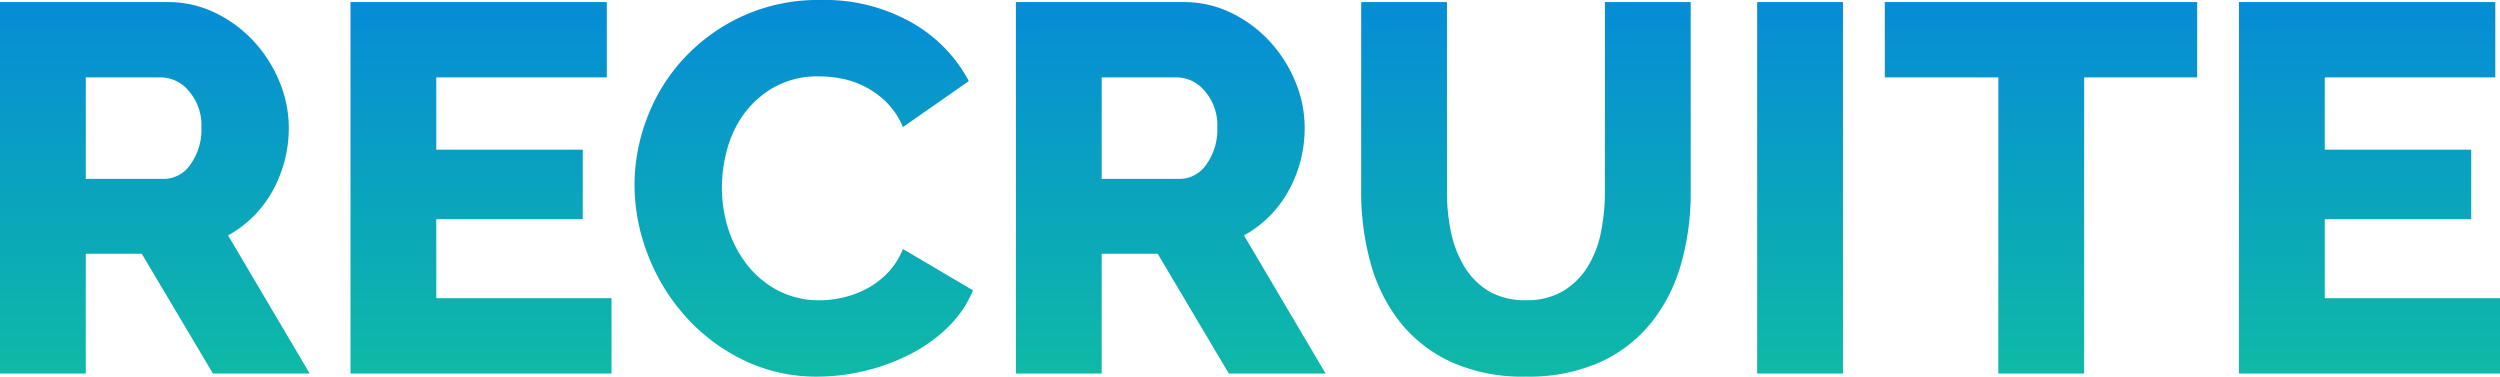
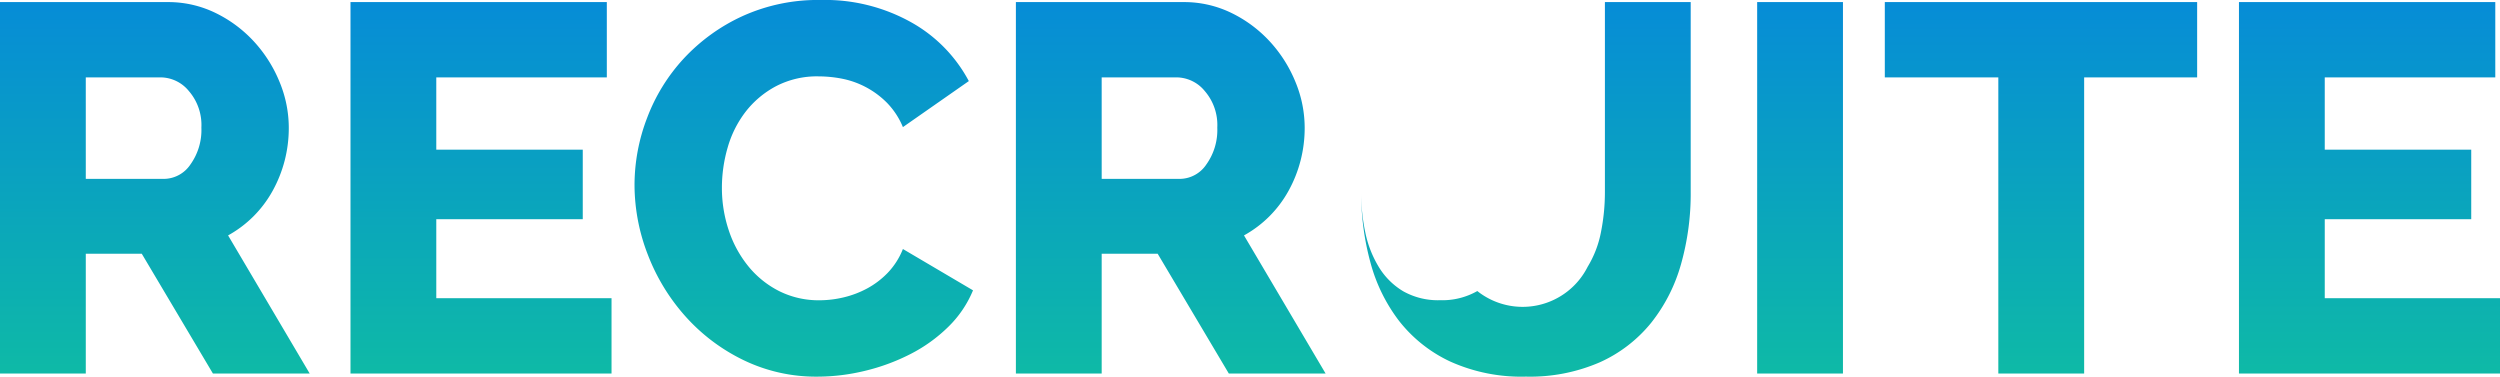
<svg xmlns="http://www.w3.org/2000/svg" width="324.972" height="48.96" viewBox="0 0 324.972 48.96">
  <defs>
    <linearGradient id="linear-gradient" x1="0.5" x2="0.5" y2="1" gradientUnits="objectBoundingBox">
      <stop offset="0" stop-color="#068cd7" />
      <stop offset="1" stop-color="#0ebaa6" />
    </linearGradient>
  </defs>
-   <path id="交差_2" data-name="交差 2" d="M-3140.879,62.436a18.251,18.251,0,0,1-6.63-5.27,21.735,21.735,0,0,1-3.74-7.65,34.426,34.426,0,0,1-1.19-9.112V15.72h11.152V40.4a25.056,25.056,0,0,0,.544,5.3,14.049,14.049,0,0,0,1.768,4.487,9.279,9.279,0,0,0,3.162,3.128,9.217,9.217,0,0,0,4.794,1.156,9.183,9.183,0,0,0,4.829-1.19A9.464,9.464,0,0,0-3123,50.128a13.52,13.52,0,0,0,1.734-4.522,26.432,26.432,0,0,0,.51-5.2V15.72h11.152V40.4a33.655,33.655,0,0,1-1.258,9.384,21.617,21.617,0,0,1-3.875,7.616,18.162,18.162,0,0,1-6.665,5.135,22.773,22.773,0,0,1-9.622,1.869A22.489,22.489,0,0,1-3140.879,62.436Zm-91.834-.17a24.333,24.333,0,0,1-7.548-5.677,25.983,25.983,0,0,1-4.9-8.024,25.1,25.1,0,0,1-1.734-9.112,24.367,24.367,0,0,1,1.633-8.671,23.629,23.629,0,0,1,4.76-7.718,24.157,24.157,0,0,1,7.616-5.508,23.709,23.709,0,0,1,10.2-2.109,22.948,22.948,0,0,1,11.8,2.924,18.912,18.912,0,0,1,7.446,7.617l-8.568,5.983a9.947,9.947,0,0,0-2.073-3.162,11.288,11.288,0,0,0-2.754-2.04,11.235,11.235,0,0,0-3.06-1.087,15.9,15.9,0,0,0-3.06-.306,11.512,11.512,0,0,0-5.576,1.292A12.28,12.28,0,0,0-3232.476,30a13.858,13.858,0,0,0-2.312,4.624,18.736,18.736,0,0,0-.748,5.236,17.327,17.327,0,0,0,.884,5.508,14.689,14.689,0,0,0,2.551,4.692,12.322,12.322,0,0,0,4.011,3.23,11.479,11.479,0,0,0,5.27,1.19,13.566,13.566,0,0,0,3.094-.374,12.485,12.485,0,0,0,3.06-1.157,10.915,10.915,0,0,0,2.686-2.039,9.526,9.526,0,0,0,1.972-3.094l9.113,5.372a14.2,14.2,0,0,1-3.23,4.76,19.945,19.945,0,0,1-4.93,3.536,26.41,26.41,0,0,1-5.916,2.175,26.27,26.27,0,0,1-6.12.748A21.62,21.62,0,0,1-3232.714,62.266ZM-3038.336,64V15.72h33.32v9.792h-22.168V34.9h19.041V43.94h-19.041V54.208h22.78V64Zm-31.28,0V25.512h-14.756V15.72h40.6v9.792h-14.688V64Zm-31.349,0V15.72h11.153V64Zm-68.68,0-9.248-15.572h-7.277V64h-11.152V15.72h21.76a14.014,14.014,0,0,1,6.29,1.427,16.7,16.7,0,0,1,5,3.74,17.491,17.491,0,0,1,3.3,5.236,15.581,15.581,0,0,1,1.19,5.916,16.962,16.962,0,0,1-.544,4.318,16.762,16.762,0,0,1-1.563,3.91,14.82,14.82,0,0,1-2.482,3.3,14.783,14.783,0,0,1-3.3,2.481L-3157.064,64Zm-16.524-25.3h10.2a4.188,4.188,0,0,0,3.4-1.869,7.683,7.683,0,0,0,1.427-4.794,6.743,6.743,0,0,0-1.632-4.76,4.78,4.78,0,0,0-3.536-1.768h-9.861ZM-3283.816,64V15.72h33.32v9.792h-22.168V34.9h19.04V43.94h-19.04V54.208h22.78V64Zm-17.884,0-9.249-15.572h-7.276V64h-11.152V15.72h21.76a14.011,14.011,0,0,1,6.29,1.427,16.716,16.716,0,0,1,5,3.74,17.513,17.513,0,0,1,3.3,5.236,15.585,15.585,0,0,1,1.19,5.916,16.95,16.95,0,0,1-.544,4.318,16.8,16.8,0,0,1-1.564,3.91,14.813,14.813,0,0,1-2.482,3.3,14.783,14.783,0,0,1-3.3,2.481L-3289.12,64Zm-16.525-25.3h10.2a4.188,4.188,0,0,0,3.4-1.869,7.683,7.683,0,0,0,1.427-4.794,6.744,6.744,0,0,0-1.632-4.76,4.781,4.781,0,0,0-3.536-1.768h-9.86Z" transform="translate(3329.376 -15.448)" fill="url(#linear-gradient)" />
+   <path id="交差_2" data-name="交差 2" d="M-3140.879,62.436a18.251,18.251,0,0,1-6.63-5.27,21.735,21.735,0,0,1-3.74-7.65,34.426,34.426,0,0,1-1.19-9.112V15.72V40.4a25.056,25.056,0,0,0,.544,5.3,14.049,14.049,0,0,0,1.768,4.487,9.279,9.279,0,0,0,3.162,3.128,9.217,9.217,0,0,0,4.794,1.156,9.183,9.183,0,0,0,4.829-1.19A9.464,9.464,0,0,0-3123,50.128a13.52,13.52,0,0,0,1.734-4.522,26.432,26.432,0,0,0,.51-5.2V15.72h11.152V40.4a33.655,33.655,0,0,1-1.258,9.384,21.617,21.617,0,0,1-3.875,7.616,18.162,18.162,0,0,1-6.665,5.135,22.773,22.773,0,0,1-9.622,1.869A22.489,22.489,0,0,1-3140.879,62.436Zm-91.834-.17a24.333,24.333,0,0,1-7.548-5.677,25.983,25.983,0,0,1-4.9-8.024,25.1,25.1,0,0,1-1.734-9.112,24.367,24.367,0,0,1,1.633-8.671,23.629,23.629,0,0,1,4.76-7.718,24.157,24.157,0,0,1,7.616-5.508,23.709,23.709,0,0,1,10.2-2.109,22.948,22.948,0,0,1,11.8,2.924,18.912,18.912,0,0,1,7.446,7.617l-8.568,5.983a9.947,9.947,0,0,0-2.073-3.162,11.288,11.288,0,0,0-2.754-2.04,11.235,11.235,0,0,0-3.06-1.087,15.9,15.9,0,0,0-3.06-.306,11.512,11.512,0,0,0-5.576,1.292A12.28,12.28,0,0,0-3232.476,30a13.858,13.858,0,0,0-2.312,4.624,18.736,18.736,0,0,0-.748,5.236,17.327,17.327,0,0,0,.884,5.508,14.689,14.689,0,0,0,2.551,4.692,12.322,12.322,0,0,0,4.011,3.23,11.479,11.479,0,0,0,5.27,1.19,13.566,13.566,0,0,0,3.094-.374,12.485,12.485,0,0,0,3.06-1.157,10.915,10.915,0,0,0,2.686-2.039,9.526,9.526,0,0,0,1.972-3.094l9.113,5.372a14.2,14.2,0,0,1-3.23,4.76,19.945,19.945,0,0,1-4.93,3.536,26.41,26.41,0,0,1-5.916,2.175,26.27,26.27,0,0,1-6.12.748A21.62,21.62,0,0,1-3232.714,62.266ZM-3038.336,64V15.72h33.32v9.792h-22.168V34.9h19.041V43.94h-19.041V54.208h22.78V64Zm-31.28,0V25.512h-14.756V15.72h40.6v9.792h-14.688V64Zm-31.349,0V15.72h11.153V64Zm-68.68,0-9.248-15.572h-7.277V64h-11.152V15.72h21.76a14.014,14.014,0,0,1,6.29,1.427,16.7,16.7,0,0,1,5,3.74,17.491,17.491,0,0,1,3.3,5.236,15.581,15.581,0,0,1,1.19,5.916,16.962,16.962,0,0,1-.544,4.318,16.762,16.762,0,0,1-1.563,3.91,14.82,14.82,0,0,1-2.482,3.3,14.783,14.783,0,0,1-3.3,2.481L-3157.064,64Zm-16.524-25.3h10.2a4.188,4.188,0,0,0,3.4-1.869,7.683,7.683,0,0,0,1.427-4.794,6.743,6.743,0,0,0-1.632-4.76,4.78,4.78,0,0,0-3.536-1.768h-9.861ZM-3283.816,64V15.72h33.32v9.792h-22.168V34.9h19.04V43.94h-19.04V54.208h22.78V64Zm-17.884,0-9.249-15.572h-7.276V64h-11.152V15.72h21.76a14.011,14.011,0,0,1,6.29,1.427,16.716,16.716,0,0,1,5,3.74,17.513,17.513,0,0,1,3.3,5.236,15.585,15.585,0,0,1,1.19,5.916,16.95,16.95,0,0,1-.544,4.318,16.8,16.8,0,0,1-1.564,3.91,14.813,14.813,0,0,1-2.482,3.3,14.783,14.783,0,0,1-3.3,2.481L-3289.12,64Zm-16.525-25.3h10.2a4.188,4.188,0,0,0,3.4-1.869,7.683,7.683,0,0,0,1.427-4.794,6.744,6.744,0,0,0-1.632-4.76,4.781,4.781,0,0,0-3.536-1.768h-9.86Z" transform="translate(3329.376 -15.448)" fill="url(#linear-gradient)" />
</svg>